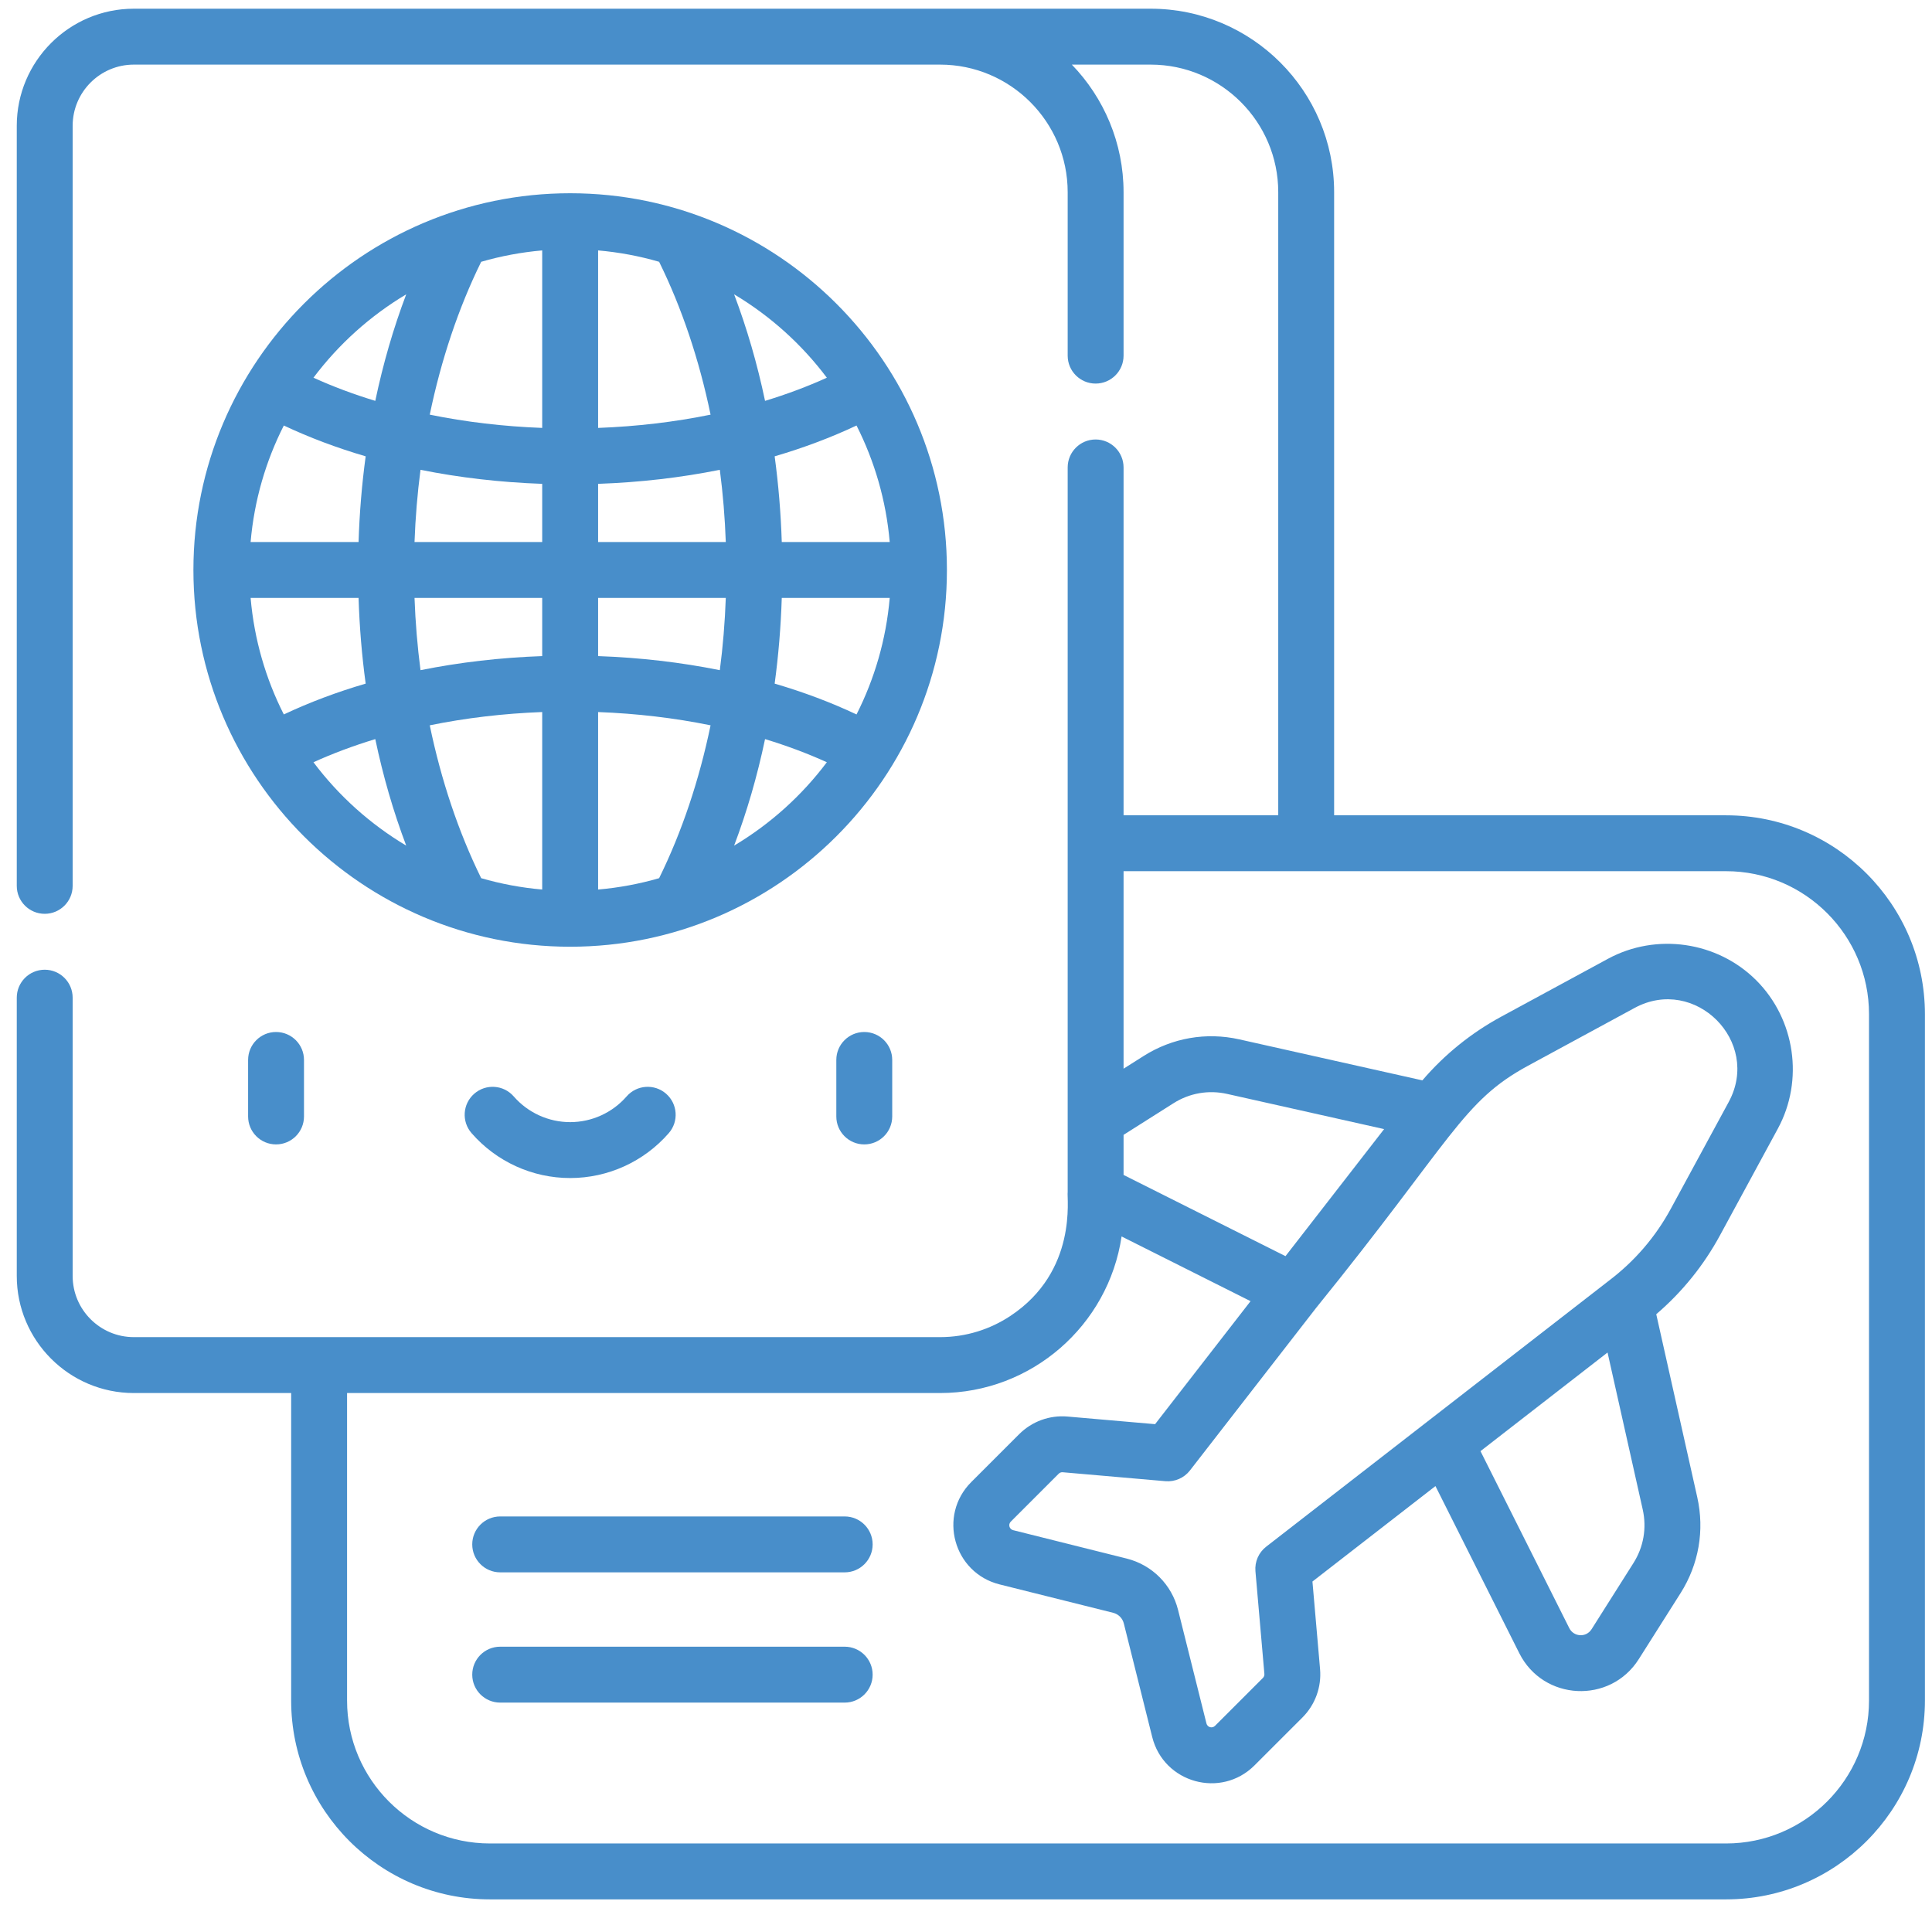
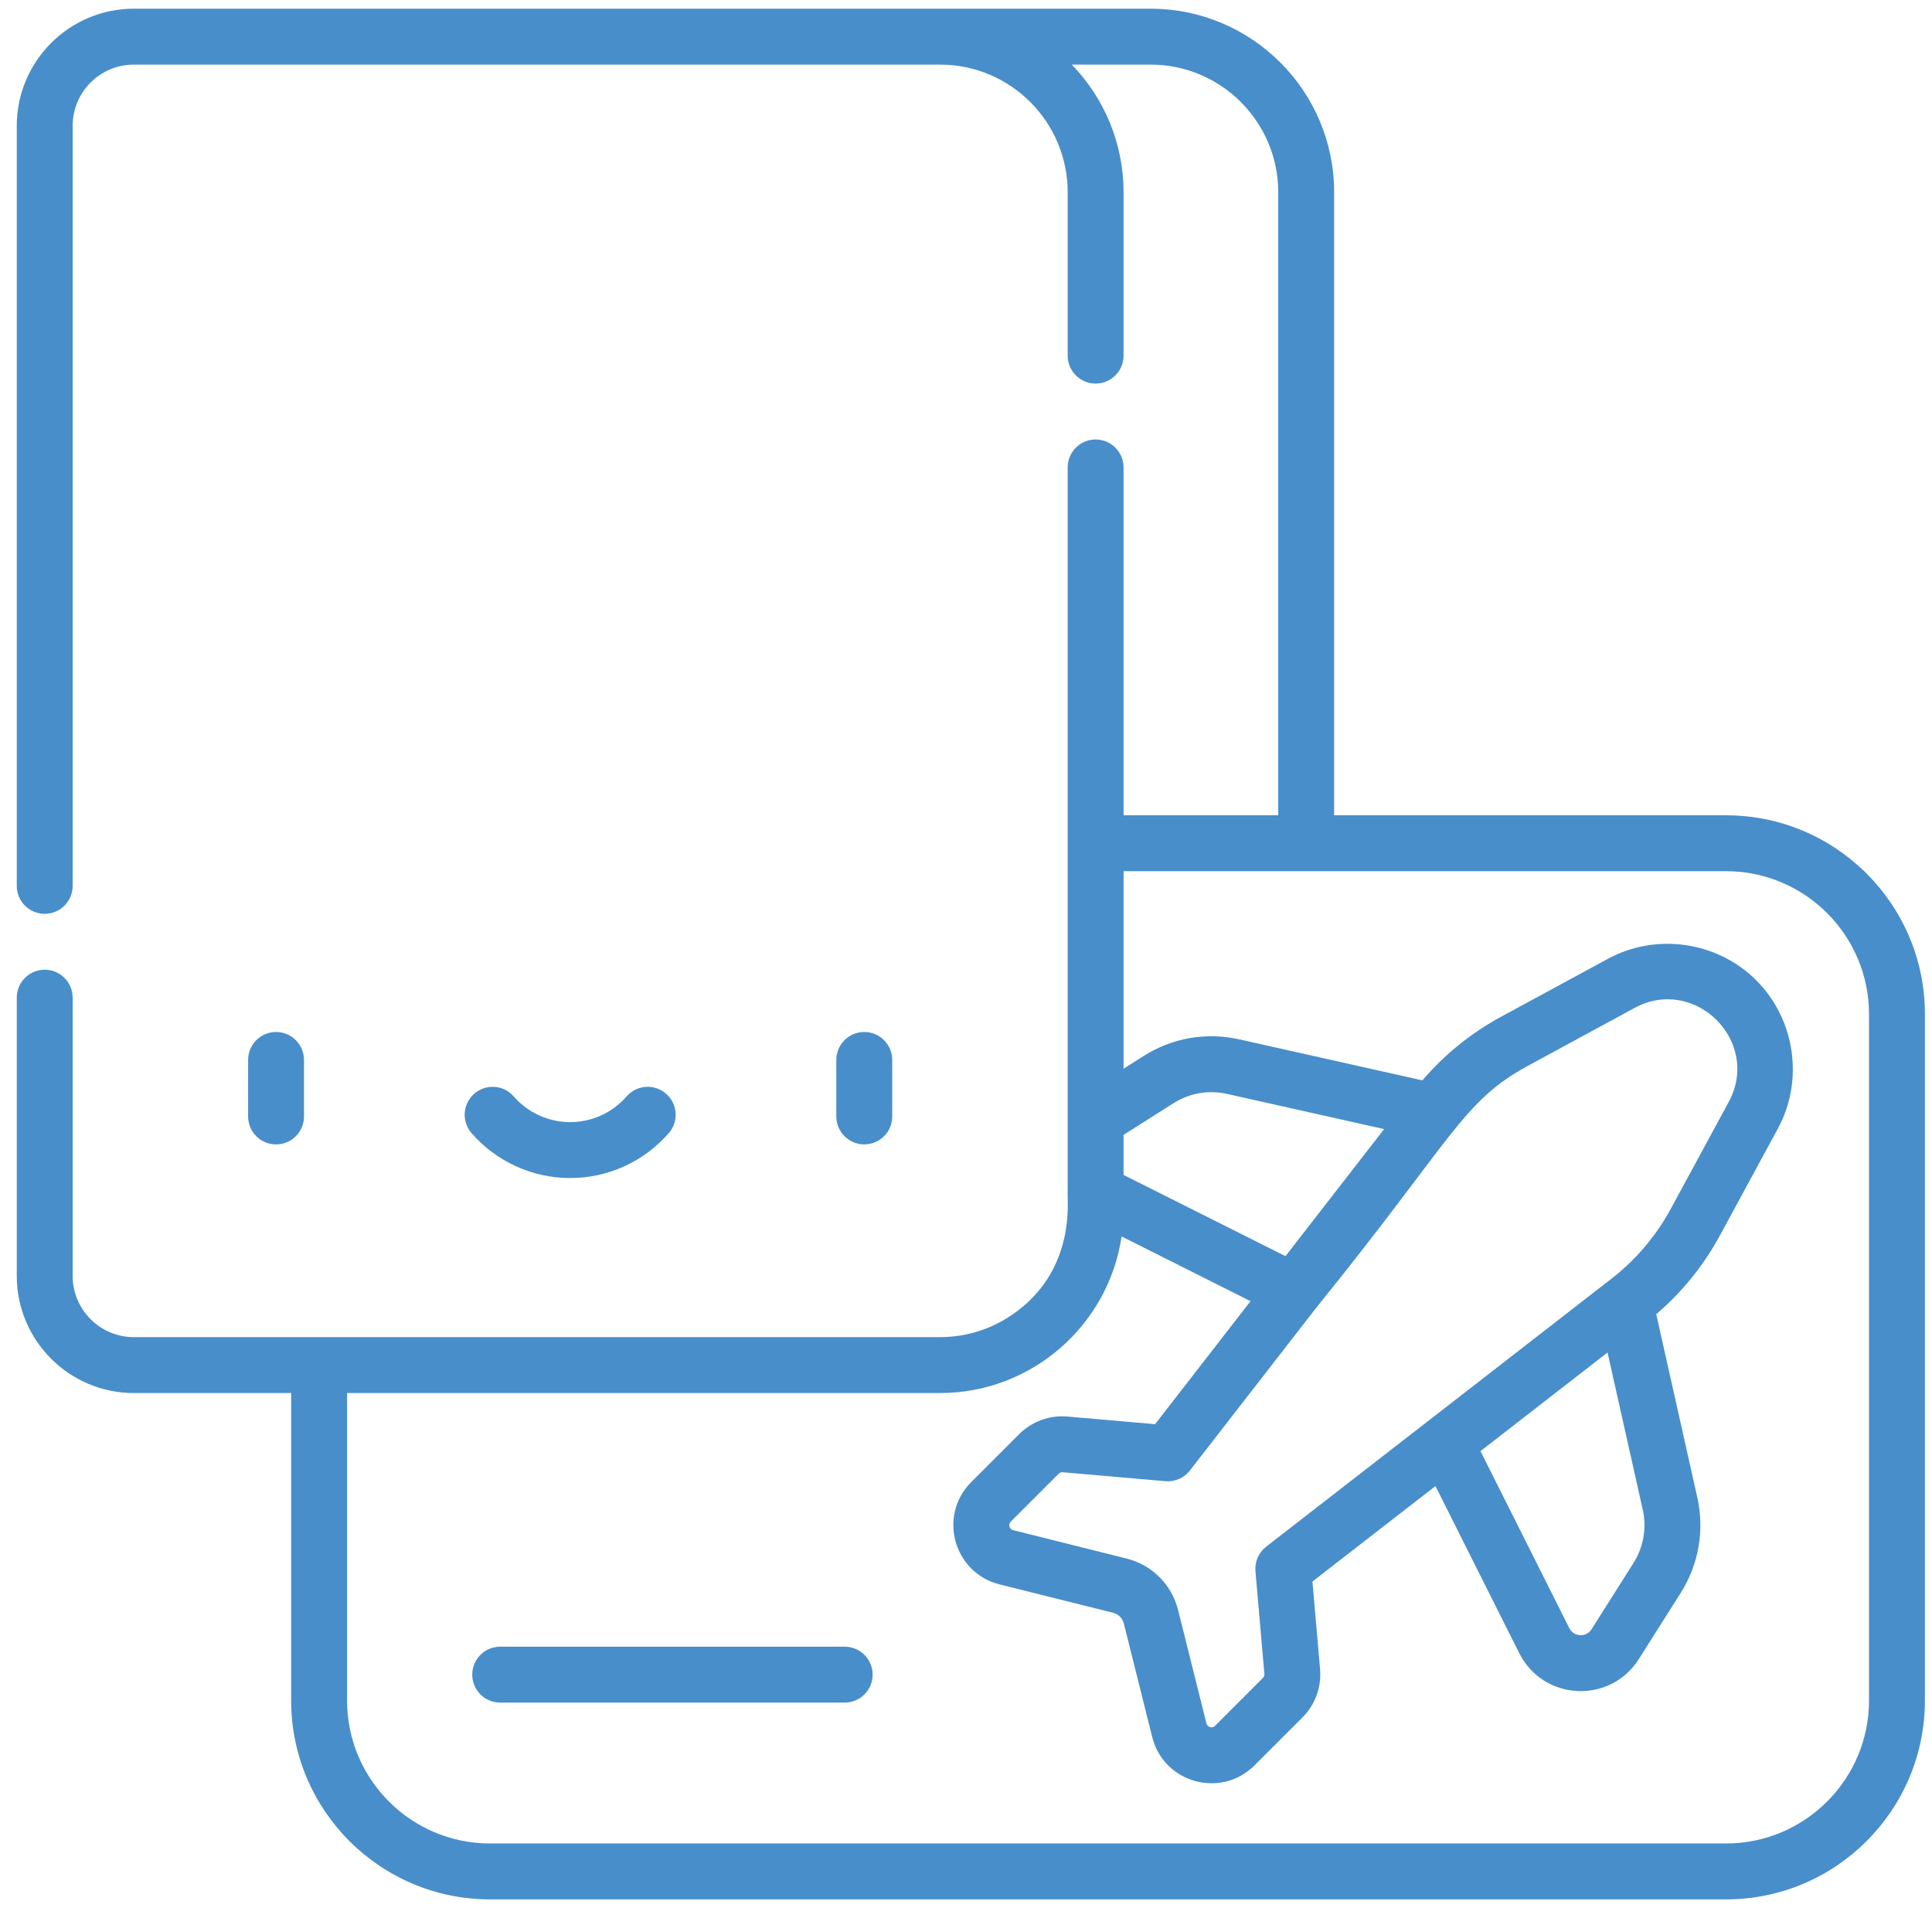
<svg xmlns="http://www.w3.org/2000/svg" width="81" height="80" viewBox="0 0 81 80" fill="none">
  <g clip-path="url(#clip0_6348_32682)">
    <path d="M11.573 43.268C10.926 43.268 10.402 43.792 10.402 44.44V46.809C10.402 47.456 10.926 47.981 11.573 47.981C12.221 47.981 12.745 47.456 12.745 46.809V44.44C12.745 43.792 12.221 43.268 11.573 43.268Z" fill="#488ECA" />
    <path d="M35.063 44.44V46.809C35.063 47.456 35.588 47.981 36.235 47.981C36.882 47.981 37.407 47.456 37.407 46.809V44.44C37.407 43.792 36.882 43.268 36.235 43.268C35.588 43.268 35.063 43.792 35.063 44.44Z" fill="#488ECA" />
    <path d="M26.272 45.968C25.674 46.654 24.811 47.047 23.904 47.047C22.997 47.047 22.135 46.654 21.537 45.968C21.112 45.48 20.372 45.43 19.884 45.855C19.396 46.28 19.345 47.02 19.77 47.508C20.813 48.705 22.32 49.391 23.904 49.391C25.489 49.391 26.996 48.705 28.039 47.508C28.464 47.02 28.413 46.28 27.925 45.855C27.437 45.43 26.697 45.48 26.272 45.968Z" fill="#488ECA" />
-     <path d="M20.971 65.923H35.414C36.061 65.923 36.586 65.398 36.586 64.751C36.586 64.104 36.061 63.579 35.414 63.579H20.971C20.323 63.579 19.799 64.104 19.799 64.751C19.799 65.398 20.323 65.923 20.971 65.923Z" fill="#488ECA" />
    <path d="M20.971 71.384H35.414C36.061 71.384 36.586 70.859 36.586 70.212C36.586 69.565 36.061 69.04 35.414 69.04H20.971C20.323 69.04 19.799 69.565 19.799 70.212C19.799 70.859 20.323 71.384 20.971 71.384Z" fill="#488ECA" />
    <path d="M20.542 79.634H72.368C76.964 79.634 80.703 75.895 80.703 71.299V42.518C80.703 37.922 76.964 34.183 72.368 34.183H55.934V8.058C55.934 3.816 52.483 0.365 48.241 0.365H39.413H5.611C2.905 0.365 0.703 2.567 0.703 5.274V37.141C0.703 37.788 1.227 38.313 1.875 38.313C2.522 38.313 3.046 37.788 3.046 37.141V5.274C3.046 3.859 4.197 2.709 5.611 2.709H39.413C42.363 2.709 44.763 5.109 44.763 8.058V14.911C44.763 15.558 45.287 16.082 45.934 16.082C46.581 16.082 47.106 15.558 47.106 14.911V8.058C47.106 5.997 46.282 4.098 44.937 2.709H48.242C51.191 2.709 53.591 5.109 53.591 8.058V34.183H47.106V19.598C47.106 18.951 46.582 18.426 45.934 18.426C45.287 18.426 44.763 18.951 44.763 19.598V35.355V49.982C44.717 50.199 45.2 53.298 42.354 55.177C41.509 55.735 40.499 56.061 39.413 56.061H5.611C4.197 56.061 3.046 54.911 3.046 53.496V41.829C3.046 41.182 2.522 40.657 1.875 40.657C1.227 40.657 0.703 41.182 0.703 41.829V53.496C0.703 56.203 2.905 58.405 5.611 58.405H12.207V71.299C12.207 75.895 15.946 79.634 20.542 79.634ZM55.156 54.864C60.927 47.735 61.294 46.184 64.064 44.682L68.532 42.259C71.062 40.887 73.852 43.667 72.476 46.204L70.054 50.671C69.41 51.858 68.539 52.873 67.453 53.696L53.084 64.848C52.77 65.092 52.601 65.479 52.635 65.875L53.01 70.18C53.015 70.243 52.993 70.306 52.948 70.35L50.941 72.357C50.822 72.477 50.622 72.421 50.581 72.258L49.391 67.499C49.125 66.436 48.3 65.611 47.237 65.345L42.478 64.155C42.315 64.114 42.259 63.914 42.379 63.795L44.386 61.788C44.426 61.748 44.48 61.725 44.537 61.725C44.543 61.725 44.55 61.726 44.556 61.726L48.86 62.101C49.257 62.135 49.644 61.966 49.888 61.652L55.156 54.865C55.156 54.864 55.156 54.864 55.156 54.864ZM67.397 56.706L68.872 63.288C69.046 64.064 68.908 64.862 68.483 65.533L66.727 68.308C66.5 68.666 65.979 68.633 65.793 68.262L62.07 60.841L67.397 56.706ZM53.895 52.666L47.106 49.261V47.58L49.202 46.253C49.874 45.828 50.671 45.69 51.447 45.864L58.03 47.339L53.895 52.666ZM39.413 58.405C43.245 58.405 46.471 55.573 47.023 51.84L52.43 54.553L48.428 59.71L44.759 59.391C44.004 59.325 43.264 59.595 42.728 60.131L40.721 62.137C39.315 63.543 39.979 65.946 41.91 66.429L46.668 67.618C46.89 67.674 47.062 67.846 47.117 68.067L48.307 72.826C48.789 74.755 51.191 75.422 52.598 74.014L54.605 72.008C55.141 71.472 55.41 70.731 55.344 69.977L55.025 66.308L60.182 62.306L63.697 69.313C64.702 71.315 67.508 71.456 68.707 69.561L70.463 66.787C71.222 65.586 71.469 64.162 71.159 62.776L69.439 55.101C70.527 54.168 71.426 53.058 72.114 51.788L74.537 47.321C75.637 45.292 75.265 42.735 73.633 41.102C72.001 39.47 69.444 39.099 67.414 40.199L62.947 42.621C61.675 43.311 60.562 44.212 59.634 45.296L51.959 43.577C50.574 43.266 49.149 43.513 47.949 44.273L47.106 44.806V36.526H54.763H72.367C75.671 36.526 78.359 39.214 78.359 42.518V71.299C78.359 74.602 75.671 77.29 72.367 77.29H20.542C17.238 77.29 14.551 74.602 14.551 71.299V58.405H39.413V58.405Z" fill="#488ECA" />
-     <path d="M39.7 23.897C39.7 15.189 32.615 8.102 23.904 8.102C15.194 8.102 8.109 15.189 8.109 23.897C8.109 32.611 15.197 39.693 23.904 39.693C32.602 39.693 39.7 32.619 39.7 23.897ZM25.076 37.295V29.854C26.704 29.915 28.288 30.103 29.791 30.41C29.314 32.712 28.587 34.884 27.634 36.819C26.811 37.057 25.956 37.219 25.076 37.295ZM20.174 36.819C19.222 34.884 18.495 32.711 18.018 30.41C19.521 30.102 21.105 29.915 22.732 29.853V37.295C21.853 37.219 20.998 37.057 20.174 36.819ZM10.507 25.069H15.033C15.072 26.287 15.171 27.487 15.331 28.662C14.117 29.017 12.968 29.45 11.899 29.954C11.143 28.463 10.658 26.813 10.507 25.069ZM11.899 17.84C12.968 18.344 14.117 18.777 15.331 19.132C15.171 20.307 15.072 21.507 15.033 22.725H10.507C10.658 20.981 11.143 19.332 11.899 17.84ZM22.732 10.499V17.941C21.105 17.88 19.521 17.692 18.018 17.385C18.495 15.083 19.222 12.91 20.174 10.976C20.998 10.737 21.853 10.576 22.732 10.499ZM27.634 10.976C28.587 12.91 29.314 15.083 29.791 17.385C28.288 17.692 26.704 17.88 25.076 17.941V10.499C25.956 10.576 26.811 10.737 27.634 10.976ZM37.302 22.725H32.776C32.737 21.507 32.637 20.307 32.478 19.132C33.692 18.777 34.841 18.344 35.91 17.84C36.665 19.332 37.151 20.981 37.302 22.725ZM30.429 22.725H25.076V20.286C26.832 20.224 28.546 20.026 30.179 19.697C30.309 20.693 30.393 21.705 30.429 22.725ZM22.732 20.286V22.725H17.379C17.416 21.705 17.5 20.693 17.63 19.697C19.262 20.026 20.977 20.224 22.732 20.286ZM17.379 25.069H22.732V27.508C20.977 27.57 19.262 27.769 17.63 28.098C17.5 27.101 17.416 26.089 17.379 25.069ZM25.076 27.508V25.069H30.429C30.393 26.089 30.309 27.101 30.179 28.098C28.546 27.769 26.832 27.57 25.076 27.508ZM32.776 25.069H37.302C37.151 26.814 36.665 28.463 35.91 29.954C34.841 29.45 33.692 29.017 32.478 28.662C32.637 27.487 32.737 26.287 32.776 25.069ZM34.666 15.836C33.852 16.206 32.985 16.53 32.075 16.807C31.75 15.257 31.316 13.763 30.778 12.34C32.291 13.243 33.612 14.433 34.666 15.836ZM17.031 12.34C16.492 13.763 16.059 15.257 15.734 16.807C14.824 16.53 13.956 16.206 13.142 15.836C14.196 14.433 15.518 13.243 17.031 12.34ZM13.142 31.958C13.956 31.588 14.824 31.265 15.734 30.988C16.059 32.537 16.492 34.031 17.031 35.454C15.518 34.551 14.196 33.362 13.142 31.958ZM30.778 35.454C31.316 34.032 31.75 32.537 32.075 30.988C32.985 31.265 33.852 31.588 34.666 31.958C33.612 33.362 32.29 34.551 30.778 35.454Z" fill="#488ECA" />
  </g>
  <defs>
    <clipPath id="clip0_6348_32682">
      <rect width="80" height="80" fill="white" transform="translate(0.703)" />
    </clipPath>
  </defs>
</svg>